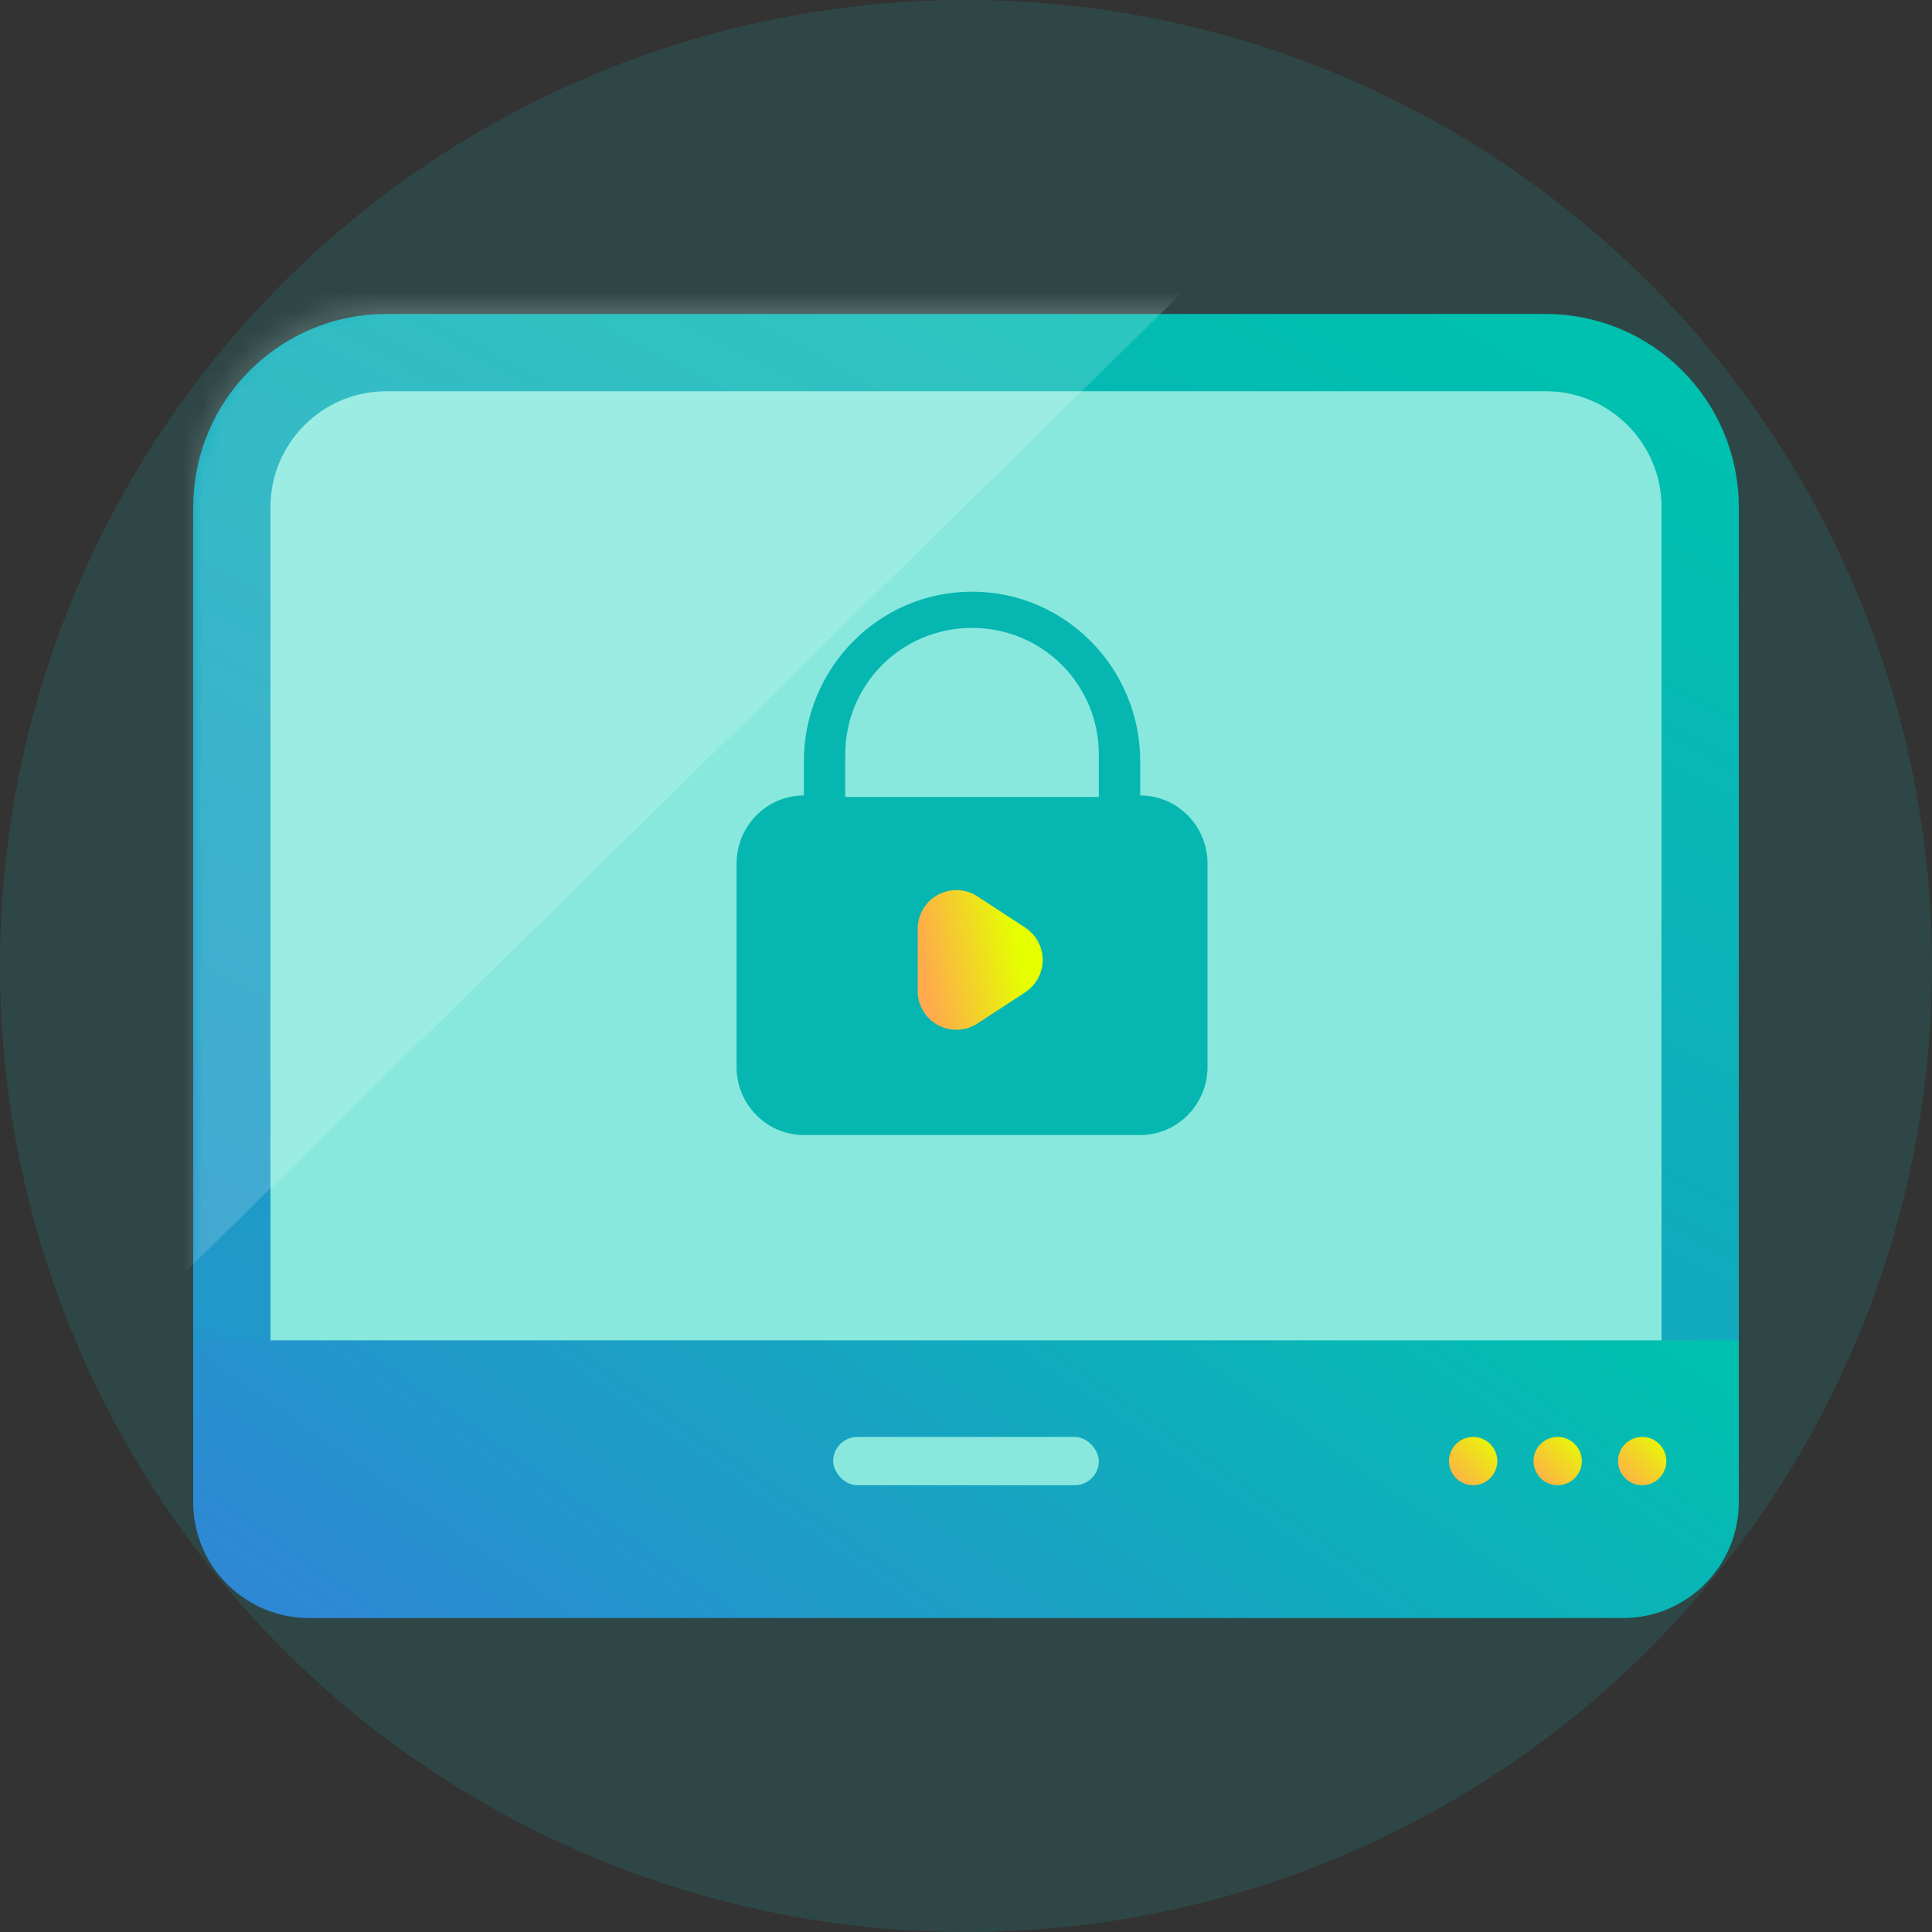
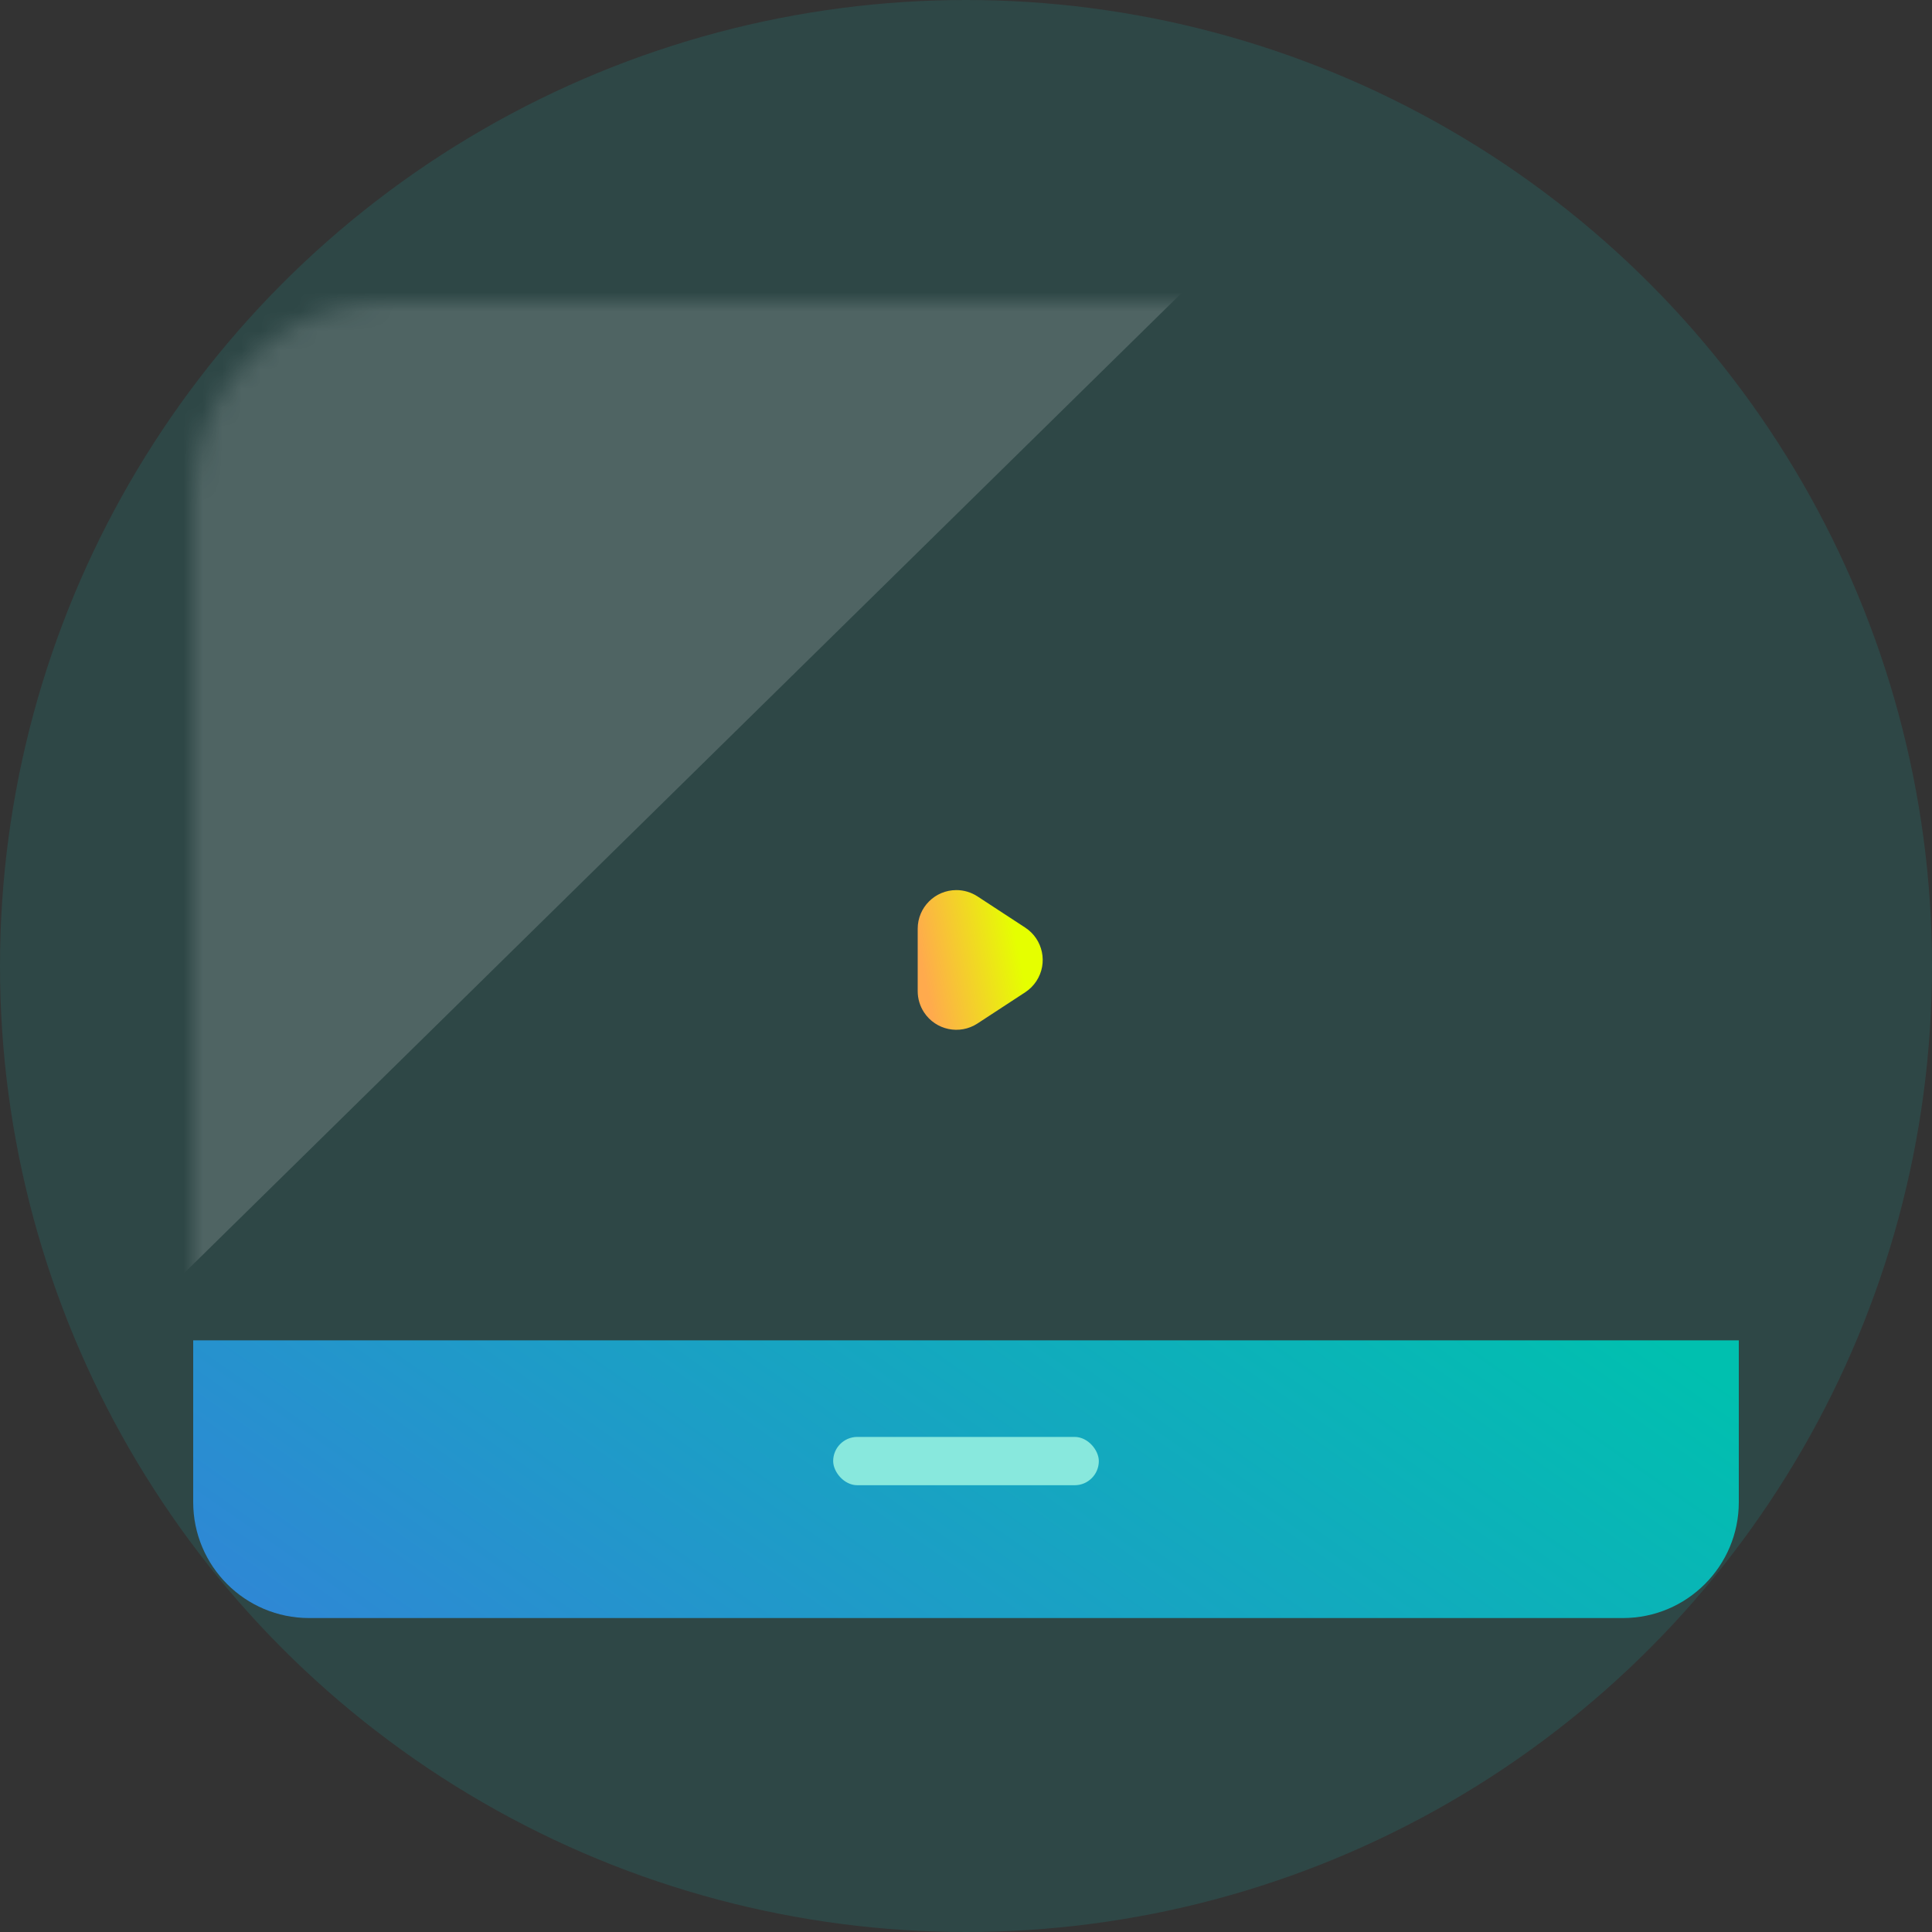
<svg xmlns="http://www.w3.org/2000/svg" xmlns:xlink="http://www.w3.org/1999/xlink" width="100px" height="100px" viewBox="0 0 100 100" version="1.1">
  <rect x="0" y="0" width="100" height="100" fill="#333333" stroke="none" />
  <title>编组 40备份 3</title>
  <desc>Created with Sketch.</desc>
  <defs>
    <linearGradient x1="-37.033%" y1="190.383%" x2="100%" y2="8.575%" id="linearGradient-1">
      <stop stop-color="#3C77E0" offset="0%" />
      <stop stop-color="#00C0AF" offset="100%" />
      <stop stop-color="#00C0AF" offset="100%" />
    </linearGradient>
    <linearGradient x1="-37.079%" y1="72.089%" x2="104.769%" y2="35.313%" id="linearGradient-2">
      <stop stop-color="#3C77E0" offset="0%" />
      <stop stop-color="#00C0AF" offset="100%" />
      <stop stop-color="#00C0AF" offset="100%" />
    </linearGradient>
    <linearGradient x1="100%" y1="0%" x2="1.966%" y2="98.034%" id="linearGradient-3">
      <stop stop-color="#E5FF00" offset="0%" />
      <stop stop-color="#FFAA4D" offset="100%" />
    </linearGradient>
    <linearGradient x1="50%" y1="20.761%" x2="65.769%" y2="93.732%" id="linearGradient-4">
      <stop stop-color="#E5FF00" offset="0%" />
      <stop stop-color="#FFAA4D" offset="100%" />
    </linearGradient>
-     <path d="M10,0 L66,0 C73.732,-1.42034288e-15 80,6.268 80,14 L80,57.5 L80,57.5 L0,57.5 L0,10 C-6.76353751e-16,4.477 4.477,1.01453063e-15 10,0 Z" id="path-5" />
+     <path d="M10,0 L66,0 C73.732,-1.42034288e-15 80,6.268 80,14 L80,57.5 L0,57.5 L0,10 C-6.76353751e-16,4.477 4.477,1.01453063e-15 10,0 Z" id="path-5" />
  </defs>
  <g id="官网-二期" stroke="none" stroke-width="1" fill="none" fill-rule="evenodd">
    <g id="官网-解决方案页备份" transform="translate(-911, -2691)">
      <g id="编组-40备份-3" transform="translate(911, 2691)">
        <circle id="椭圆形备份-8" fill-opacity="0.1" fill="#00FFF8" cx="50" cy="50" r="50" />
        <g id="编组-38" transform="translate(10, 16.25)">
-           <path d="M2,55.5 L78,55.5 L78,10 C78,5.582 74.418,2 70,2 L10,2 C5.582,2 2,5.582 2,10 L2,55.5 Z" id="矩形" stroke="url(#linearGradient-1)" stroke-width="4" fill="#88E8DD" />
          <path d="M0,53.125 L80,53.125 L80,61.5 C80,64.814 77.314,67.5 74,67.5 L6,67.5 C2.686,67.5 4.05812251e-16,64.814 0,61.5 L0,53.125 L0,53.125 Z" id="矩形" fill="url(#linearGradient-2)" />
        </g>
        <g id="编组-39" transform="translate(75, 74.375)" fill="url(#linearGradient-3)">
-           <circle id="椭圆形" cx="1.25" cy="1.25" r="1.25" />
-           <circle id="椭圆形备份-18" cx="5.625" cy="1.25" r="1.25" />
-           <circle id="椭圆形备份-19" cx="10" cy="1.25" r="1.25" />
-         </g>
+           </g>
        <g id="编组-50" transform="translate(38.125, 30.625)">
-           <path d="M20.893,8.789 C20.893,3.938 16.993,0 12.188,0 C7.382,0 3.482,3.938 3.482,8.789 L3.482,10.547 C1.567,10.547 0,12.129 0,14.062 L0,24.609 C0,26.543 1.567,28.125 3.482,28.125 L20.893,28.125 C22.808,28.125 24.375,26.543 24.375,24.609 L24.375,14.062 C24.375,12.129 22.808,10.547 20.893,10.547 L20.893,8.789 Z M5.625,10.625 L5.625,8.438 C5.625,4.771 8.567,1.875 12.188,1.875 C15.808,1.875 18.75,4.771 18.75,8.438 L18.75,10.625 L5.625,10.625 Z" id="形状" fill="#06B6B1" fill-rule="nonzero" />
          <path d="M15.111,17.56 L16.727,20.031 C17.331,20.955 17.072,22.194 16.147,22.799 C15.822,23.012 15.442,23.125 15.053,23.125 L11.822,23.125 C10.718,23.125 9.822,22.23 9.822,21.125 C9.822,20.736 9.936,20.356 10.148,20.031 L11.764,17.56 C12.368,16.636 13.608,16.376 14.532,16.981 C14.763,17.132 14.96,17.329 15.111,17.56 Z" id="三角形" fill="url(#linearGradient-4)" transform="translate(13.438, 19.062) rotate(90) translate(-13.438, -19.062) " />
        </g>
        <rect id="矩形" fill="#88E8DD" x="43.125" y="74.375" width="13.75" height="2.5" rx="1.25" />
        <g id="路径-14" transform="translate(10, 15.625)">
          <mask id="mask-6" fill="white">
            <use xlink:href="#path-5" />
          </mask>
          <g id="蒙版" opacity="0" />
          <polygon fill-opacity="0.16" fill="#FFFFFF" mask="url(#mask-6)" points="72.338 -21.268 -8.125 57.795 -3.594 -55.625" />
        </g>
      </g>
    </g>
  </g>
</svg>